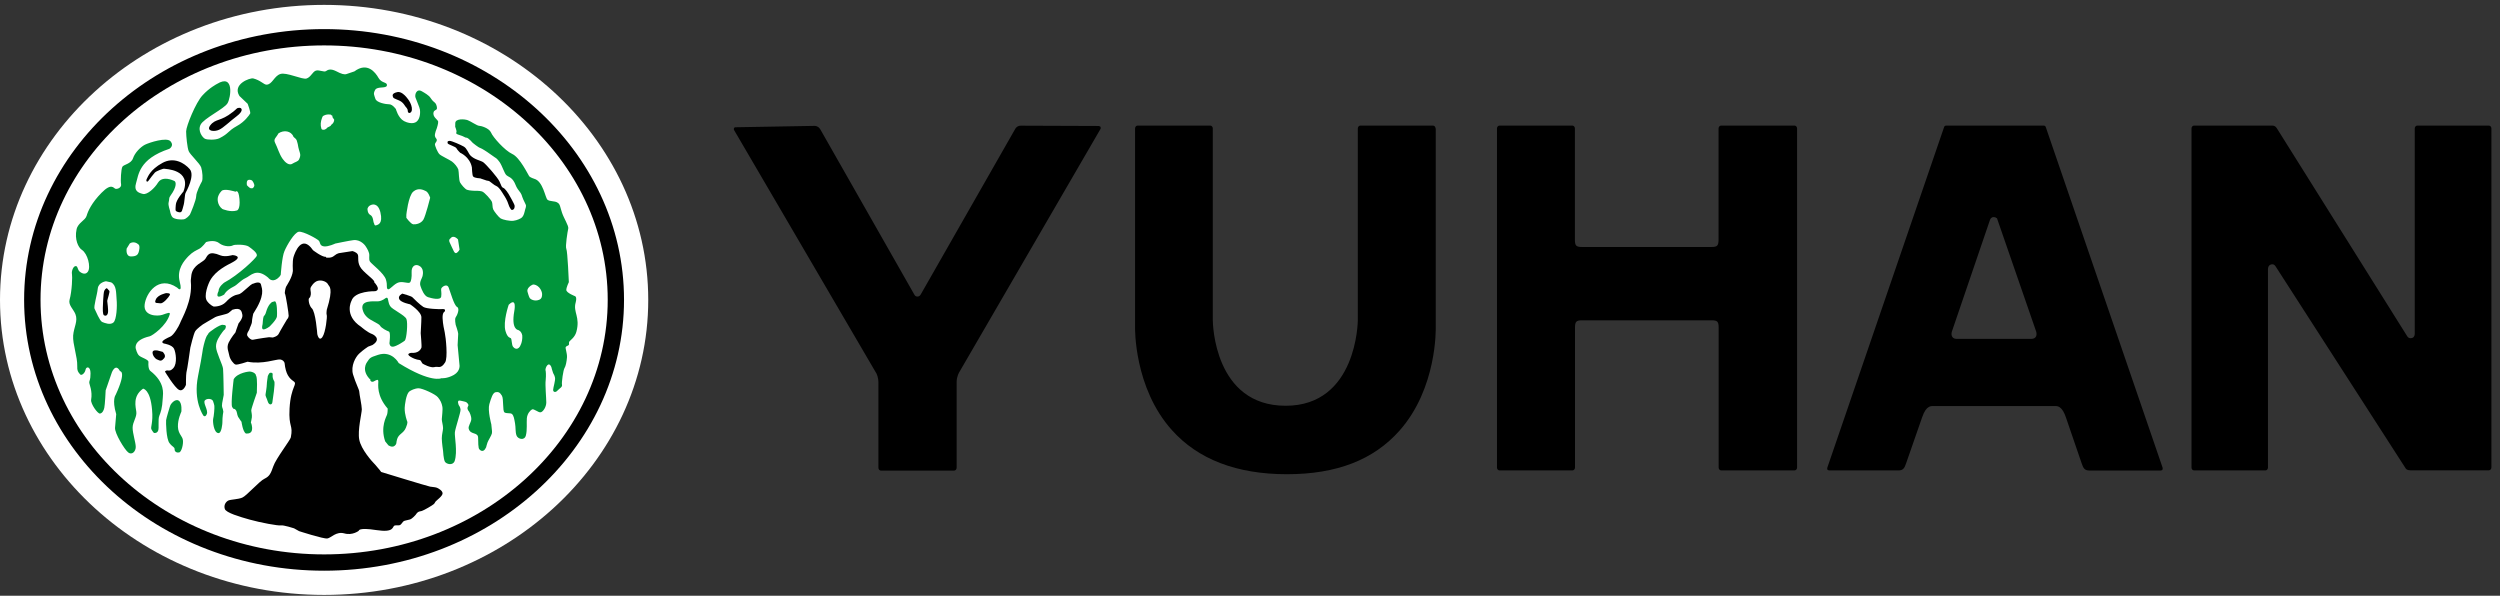
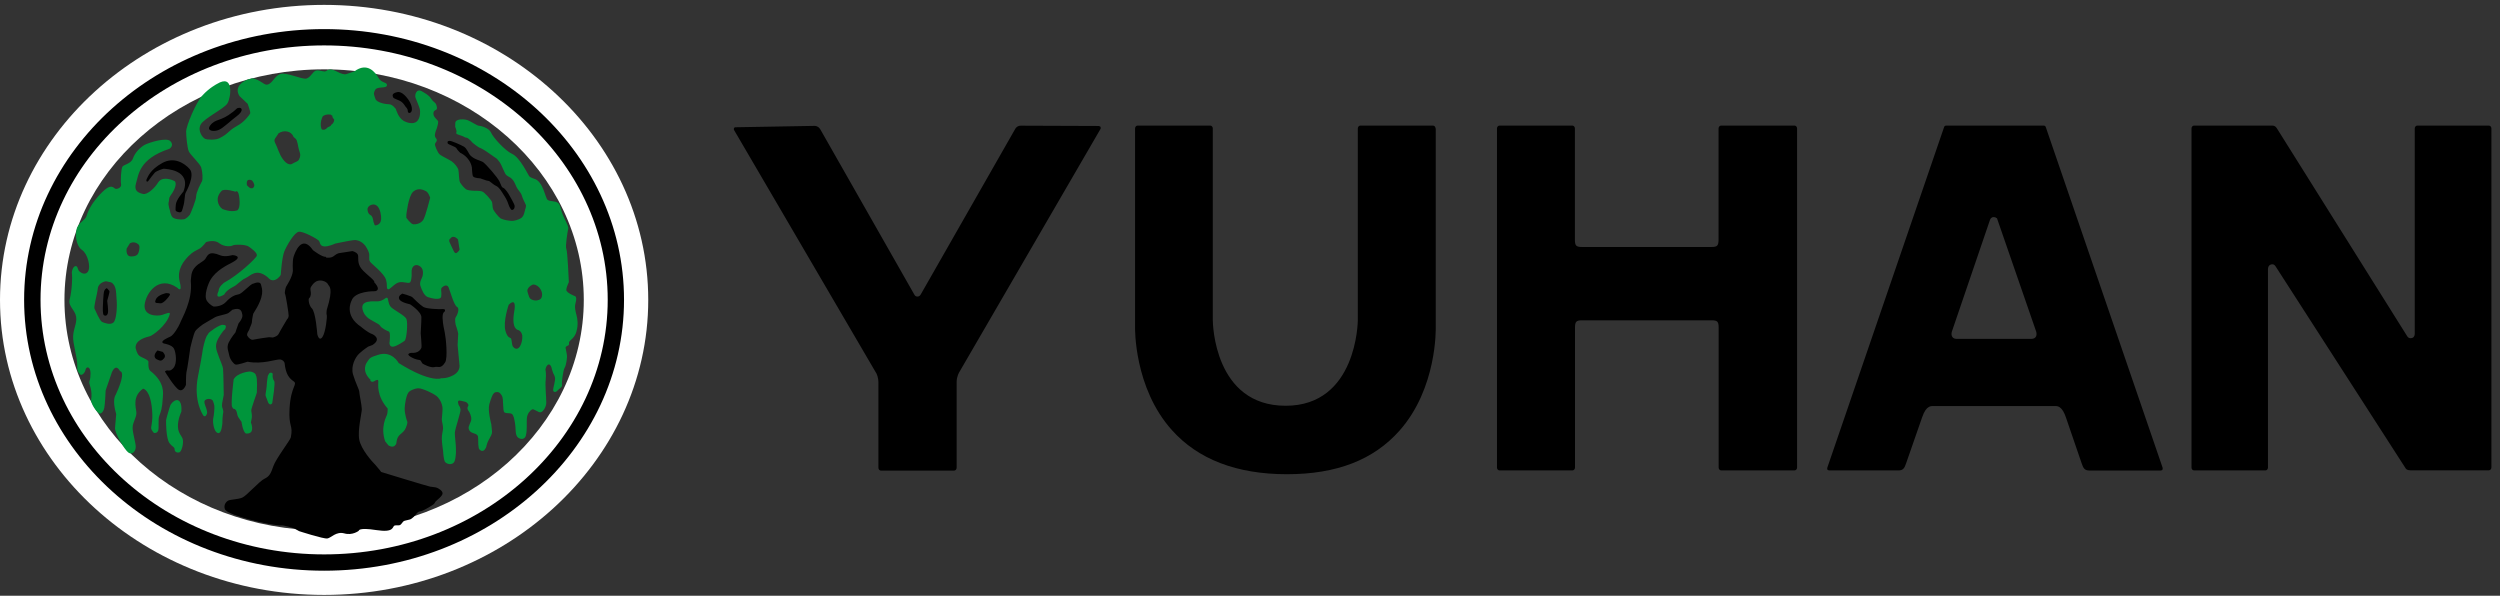
<svg xmlns="http://www.w3.org/2000/svg" viewBox="0 0 256 61" fill="none">
  <rect x="0" y="0" width="256" height="61" fill="#333333" stroke="none" />
  <g clip-path="url(#clip0_208_6216)">
    <path d="M147 13.15C147 12.99 146.88 12.86 146.74 12.86H139.3C139.16 12.86 139.04 12.99 139.04 13.15V32.8C139.04 32.89 138.96 41.55 131.65 41.55C124.34 41.55 124.19 33.13 124.19 32.77V13.15C124.19 12.99 124.07 12.86 123.93 12.86H116.49C116.35 12.86 116.23 12.99 116.23 13.15V33.5C116.23 33.56 116.1 39.69 120 44.04C122.68 47.04 126.65 48.56 131.78 48.56C136.91 48.56 140.66 47.07 143.29 44.12C147.18 39.76 147.02 33.6 147.02 33.53V13.15H147Z" fill="black" />
    <path d="M183.75 12.86H176.24C176.1 12.86 175.98 12.99 175.98 13.15V24.53C175.98 25.15 175.85 25.29 175.27 25.29H161.98C161.39 25.29 161.27 25.15 161.27 24.53V13.15C161.27 12.99 161.15 12.86 161.01 12.86H153.55C153.41 12.86 153.29 12.99 153.29 13.15V47.75V47.88C153.29 48.04 153.41 48.17 153.55 48.17H161.02C161.16 48.17 161.28 48.04 161.28 47.88V33.56C161.28 32.94 161.41 32.8 161.99 32.8H175.28C175.87 32.8 175.99 32.94 175.99 33.56V47.88C175.99 48.04 176.11 48.17 176.25 48.17H183.76C183.9 48.17 184.02 48.04 184.02 47.88V13.15C184.02 12.99 183.9 12.86 183.76 12.86H183.75Z" fill="black" />
    <path d="M221.43 47.83L209.49 13.02C209.45 12.92 209.42 12.86 209.23 12.86H199.33C199.14 12.86 199.11 12.92 199.07 13.03L187.12 47.88C187.1 47.96 187.1 48.04 187.12 48.08C187.16 48.15 187.26 48.16 187.31 48.17H194.41C194.87 48.17 195.02 47.94 195.18 47.46L196.82 42.75C197.06 42.04 197.3 41.81 197.46 41.71C197.5 41.68 197.54 41.66 197.58 41.64C197.67 41.6 197.77 41.58 197.87 41.58H210.51C210.61 41.58 210.71 41.6 210.8 41.64C210.84 41.66 210.89 41.68 210.92 41.71C211.17 41.88 211.38 42.23 211.56 42.77L213.17 47.47C213.33 47.95 213.48 48.18 213.94 48.18H221.26C221.26 48.18 221.4 48.17 221.44 48.09C221.47 48.04 221.47 47.95 221.44 47.86V47.83H221.43ZM208.5 34.43C208.38 34.69 208.11 34.7 207.99 34.7H200.39C200.28 34.7 200.01 34.7 199.88 34.43C199.81 34.28 199.83 34.07 199.88 33.93L203.77 22.53C203.82 22.4 203.91 22.23 204.16 22.23C204.25 22.23 204.36 22.25 204.45 22.35L204.48 22.31L204.54 22.49C204.54 22.49 204.55 22.53 204.56 22.55L208.5 33.94C208.54 34.07 208.57 34.28 208.5 34.43Z" fill="black" />
    <path d="M112.53 12.9L104.54 12.87C104.21 12.87 104.06 13.04 103.97 13.18L94.29 30.14C94.24 30.22 94.15 30.37 93.95 30.37C93.75 30.37 93.67 30.24 93.63 30.17L84.03 13.3C84.03 13.3 84 13.25 83.98 13.22C83.89 13.08 83.73 12.89 83.39 12.89L75.4 13.03H75.34C75.34 13.03 75.21 13.03 75.18 13.09C75.11 13.22 75.16 13.31 75.17 13.32L89.65 38.08C89.8 38.26 89.95 38.74 89.95 39.12V47.9C89.95 48.06 90.07 48.19 90.21 48.19H97.7C97.84 48.19 97.96 48.06 97.96 47.9V39.12C97.96 38.54 98.22 38.12 98.27 38.04L112.63 13.31L112.69 13.21C112.69 13.21 112.75 13.1 112.68 12.98C112.65 12.93 112.57 12.92 112.54 12.92L112.53 12.9Z" fill="black" />
    <path d="M254.86 12.86H247.53C247.39 12.86 247.27 12.99 247.27 13.15V34.17C247.26 34.28 247.26 34.51 247.02 34.6C246.83 34.68 246.61 34.62 246.51 34.45L233.17 13.17C233.07 13.01 232.95 12.86 232.69 12.86H224.67C224.53 12.86 224.41 12.99 224.41 13.15V47.88C224.41 48.04 224.53 48.17 224.67 48.17H231.98C232.12 48.17 232.24 48.04 232.24 47.88V27.53C232.26 27.37 232.29 27.18 232.53 27.09C232.64 27.05 232.85 27.02 233.01 27.26L246.3 47.9C246.37 48.02 246.46 48.16 246.83 48.16H254.86C255 48.16 255.12 48.03 255.12 47.87V13.15C255.12 12.99 255 12.86 254.86 12.86Z" fill="black" />
-     <path d="M33.19 57.62C49.71 57.62 63.1 45.57 63.1 30.71C63.1 15.85 49.71 3.81 33.19 3.81C16.67 3.81 3.3 15.84 3.3 30.71C3.3 45.58 16.7 57.62 33.19 57.62Z" fill="white" />
    <path d="M0 30.71C0 47.36 14.89 60.92 33.19 60.92C51.49 60.92 66.38 47.36 66.38 30.71C66.38 14.06 51.5 0.5 33.19 0.5C14.88 0.5 0 14.06 0 30.71ZM6.6 30.71C6.6 17.7 18.53 7.1 33.19 7.1C47.85 7.1 59.78 17.7 59.78 30.71C59.78 43.72 47.85 54.32 33.19 54.32C18.53 54.32 6.6 43.72 6.6 30.71Z" fill="white" />
    <path d="M33.19 58.44C16.25 58.44 2.47 45.99 2.47 30.7C2.47 15.41 16.25 2.98 33.19 2.98C50.13 2.98 63.9 15.42 63.9 30.7C63.9 45.98 50.12 58.44 33.19 58.44ZM33.19 4.65C17.18 4.65 4.15 16.34 4.15 30.7C4.15 45.06 17.18 56.77 33.19 56.77C49.2 56.77 62.23 45.08 62.23 30.7C62.23 16.32 49.2 4.65 33.19 4.65Z" fill="black" />
    <path d="M41.75 11.28C41.75 11.28 41.73 11.57 41.92 11.57C42.1 11.55 42.22 11.36 42.17 11.02C42.07 10.37 41.5 9.82 41.5 9.82C41.5 9.82 41.08 9.34 40.69 9.43C40.07 9.57 40.2 9.81 40.26 9.97C40.32 10.12 40.83 10.22 41.1 10.42C41.37 10.61 41.47 10.88 41.57 10.97C41.67 11.05 41.76 11.28 41.76 11.28H41.75Z" fill="black" />
    <path d="M46.03 14.43C45.77 14.43 45.82 14.6 45.85 14.69C45.88 14.79 46.66 15.02 46.74 15.18C46.8 15.33 47.12 15.64 47.12 15.64C47.12 15.64 48.11 16.05 48.32 17.13C48.32 17.13 48.35 17.94 48.44 18.06C48.62 18.27 49.16 18.24 49.24 18.28C49.33 18.34 49.45 18.34 49.66 18.43C49.88 18.53 50 18.49 50.12 18.56C50.24 18.63 50.64 18.99 50.79 19.03C51.15 19.17 51.49 19.83 51.6 19.99C51.71 20.15 51.94 20.51 52.09 20.99C52.14 21.18 52.31 21.42 52.31 21.42C52.31 21.42 52.37 21.55 52.52 21.48C52.66 21.42 52.71 21.26 52.7 21.07C52.68 20.88 52.06 19.83 52.06 19.83C52.06 19.83 51.73 19.3 51.54 19.24C51.37 19.18 51.35 19.06 51.15 18.59C50.94 18.14 49.76 16.81 49.48 16.61C49.21 16.43 48.57 16.34 48.17 15.92C47.96 15.7 47.82 15.21 47.51 15.02C47.2 14.84 46.28 14.43 46.03 14.42V14.43Z" fill="black" />
    <path d="M39.48 30.53C39.48 30.53 39.17 30.79 38.79 30.85C38.41 30.91 36.69 30.59 37.19 31.89C37.19 31.89 37.28 32.19 37.57 32.46C37.96 32.84 38.79 33.12 38.92 33.35C39.04 33.59 39.6 33.87 39.82 33.95C40.03 34.03 39.88 35.14 39.88 35.14C39.88 35.14 39.88 35.55 40.27 35.5C40.65 35.44 41.36 34.96 41.45 34.88C41.64 34.69 41.78 33.07 41.62 32.67C41.45 32.26 40.14 31.68 39.95 31.34C39.74 31.01 39.77 30.64 39.68 30.53C39.61 30.43 39.49 30.53 39.49 30.53H39.48Z" fill="#00953B" />
    <path d="M41.21 30.06C41.21 30.06 40.7 30.29 40.89 30.65C41.08 30.99 41.99 31.16 41.99 31.16C41.99 31.16 43.15 31.91 43.15 32.49C43.15 33.07 43.08 33.94 43.08 34.11C43.08 34.28 43.21 35.44 43.15 35.62C43.08 35.79 42.82 36.2 42.12 36.13C42.12 36.13 41.48 36.2 42.05 36.54C42.63 36.88 42.9 36.83 43.02 36.88C43.13 36.94 43.2 37.18 43.27 37.23C43.33 37.28 44.1 37.7 44.49 37.59C44.87 37.47 45.12 37.84 45.58 37.11C45.87 36.66 45.66 34.59 45.54 34.03C45.34 33.15 45.33 32.74 45.32 32.57C45.3 31.96 45.54 31.9 45.54 31.9C45.54 31.9 45.69 31.63 45.35 31.65C44.99 31.68 43.67 31.63 43.35 31.43C43.03 31.23 42.32 30.55 42.23 30.44C42.13 30.32 41.21 30.07 41.21 30.07V30.06Z" fill="black" />
-     <path d="M28.15 30.85L27.86 30.93C27.86 30.93 27.47 31.13 27.24 31.97C27.16 32.26 27.08 32.28 27 32.4C26.93 32.53 26.89 33.2 26.89 33.2C26.89 33.2 26.73 33.73 26.98 33.73C27.23 33.73 27.6 33.44 27.6 33.44C27.6 33.44 28.33 32.74 28.36 32.4C28.38 32.18 28.4 30.89 28.14 30.85H28.15Z" fill="#00953B" />
    <path d="M33.39 26.37C33.39 26.37 33.9 26.48 34.22 26.19C34.55 25.91 34.8 25.91 34.8 25.91L36.09 25.71C36.09 25.71 36.47 25.8 36.62 26.03C36.77 26.28 36.56 26.72 36.86 27.29C37.15 27.86 38.27 28.56 38.33 28.85C38.39 29.14 38.27 28.74 38.59 29.25C38.91 29.77 38.4 29.82 38.4 29.82C38.4 29.82 36.31 29.77 35.99 30.81C35.99 30.81 35.18 32.29 36.98 33.47C36.98 33.47 37.63 34.05 38.14 34.22C38.14 34.22 39.16 34.68 38.14 35.33L37.69 35.5C37.69 35.5 37.17 35.84 36.79 36.2C36.41 36.54 35.9 37.47 36.15 38.34C36.4 39.2 36.79 39.9 36.79 40.12C36.79 40.34 37.05 41.52 37.05 41.91C37.05 42.3 36.6 44.06 36.79 45.03C36.98 46.01 38.07 47.24 38.46 47.63C38.84 48.05 39.03 48.33 39.03 48.33C39.03 48.33 43.72 49.77 44.04 49.83C44.37 49.88 44.61 49.89 44.75 49.95C44.89 50.01 45.32 50.24 45.32 50.52C45.32 50.8 44.72 51.22 44.62 51.34C44.53 51.44 44.54 51.51 44.42 51.62C44.31 51.73 43.43 52.25 43.2 52.32C42.99 52.38 42.93 52.36 42.81 52.44C42.7 52.5 42.56 52.72 42.56 52.72C42.56 52.72 42.24 53.1 41.99 53.19C41.73 53.27 41.46 53.3 41.35 53.36C41.24 53.42 41.1 53.7 40.96 53.77C40.83 53.82 40.51 53.77 40.39 53.82C40.16 53.93 40.39 54.57 38.53 54.28C36.67 53.99 36.74 54.35 36.74 54.35C36.74 54.35 36.09 54.86 35.26 54.62C34.42 54.39 33.91 55.08 33.52 55.14C33.13 55.2 30.63 54.39 30.63 54.39L30.11 54.1C30.11 54.1 29.03 53.75 28.77 53.8C28.5 53.86 26.64 53.51 25.58 53.21C24.59 52.93 23.13 52.51 23.02 52.11C22.89 51.71 23.14 51.37 23.39 51.25C23.64 51.14 24.36 51.14 24.8 50.96C25.25 50.78 26.57 49.25 27.09 49.02C27.6 48.77 27.73 48.49 27.99 47.74C28.24 46.99 29.74 45.04 29.78 44.79C30.04 43.46 29.54 43.83 29.65 41.84C29.78 39.47 30.55 39.36 30.03 39.02C29.61 38.72 29.26 38.32 29.14 37.17C29.14 37.17 29.07 36.87 28.69 36.81C28.3 36.76 26.88 37.34 25.35 37.04C25.35 37.04 24.32 37.39 24.12 37.33C23.93 37.28 23.55 36.8 23.48 36.41C23.42 36.01 23.16 35.61 23.42 35.07C23.67 34.56 24.11 34.04 24.11 34.04C24.11 34.04 24.24 33.62 24.43 33.11C24.43 33.11 24.89 32.6 24.82 32.24C24.75 31.9 24.69 31.43 23.79 31.72C23.79 31.72 23.61 31.89 23.41 32.04C23.2 32.2 22.35 32.31 22.03 32.48C21.7 32.66 20.77 33.22 20.77 33.22C20.77 33.22 20.16 33.65 19.99 33.92C19.82 34.19 19.49 35.6 19.49 35.6C19.49 35.6 19.17 37.91 19.09 38.13C19.04 38.37 19.04 39.41 19.04 39.41C19.04 39.41 18.78 40.15 18.33 39.92C17.88 39.7 16.89 38.05 16.89 38.05C16.89 38.05 16.97 37.93 17.12 37.93C17.32 37.94 17.45 38.02 17.76 37.68C18.17 37.2 18.01 36.11 17.82 35.71C17.63 35.31 16.81 35.18 16.81 35.18C16.81 35.18 16.64 35.15 16.62 35.04C16.59 34.86 17.16 34.59 17.44 34.47C17.8 34.31 18.32 33.39 18.42 33.13C18.61 32.61 19.74 30.79 19.54 28.82C19.54 28.82 19.52 28.67 19.6 28.14C19.78 27.1 20.78 26.87 21.02 26.52C21.28 26.12 21.38 25.65 22.57 26.15C23.06 26.35 23.81 26.12 23.81 26.12C23.81 26.12 25.03 26.2 23.79 26.87C23.28 27.14 22.12 27.68 21.55 28.66C21.34 29.01 20.81 30.31 21.21 30.84C21.53 31.27 21.88 31.39 21.88 31.39C21.88 31.39 22.65 31.44 23.14 30.92C23.6 30.41 24.04 30.2 24.42 30.14C24.81 30.09 25.65 29.04 25.96 29.04C25.96 29.04 26.64 28.72 26.73 29.16C26.83 29.59 27.18 30.2 25.93 32.13C25.93 32.13 25.8 32.71 25.8 32.94C25.8 33.17 25.55 33.59 25.55 33.69C25.55 33.79 25.2 34.16 25.33 34.39C25.46 34.61 25.72 34.83 25.9 34.79C26.09 34.76 26.39 34.7 26.39 34.7C26.39 34.7 27.43 34.53 27.55 34.53C27.67 34.53 27.93 34.56 27.93 34.56C27.93 34.56 28.41 34.46 28.54 34.18C28.68 33.89 29.4 32.69 29.4 32.69C29.4 32.69 29.53 32.6 29.56 32.35C29.58 32.19 29.25 30.13 29.18 30.07C29.13 30.01 29.22 29.52 29.29 29.37C29.36 29.23 29.93 28.41 29.99 27.75C29.99 27.75 29.93 26.77 30.05 26.34C30.18 25.9 30.88 23.91 32.05 25.62C32.05 25.62 32.98 26.34 33.37 26.3L33.39 26.37ZM31.82 30.16C31.77 30.65 31.56 30.37 31.62 30.85C31.68 31.33 31.91 31.55 31.91 31.55C32.33 31.89 32.49 34.21 32.49 34.21C32.49 34.21 32.65 35.01 33.01 34.52C33.35 34.04 33.52 32.38 33.46 32.27C33.4 32.16 33.46 31.73 33.46 31.73C34.19 29.39 33.69 29.36 33.59 29.12C33.49 28.89 33.02 28.64 32.56 28.75C32.11 28.86 31.83 29.41 31.83 29.41C31.72 29.63 31.86 29.84 31.83 30.17L31.82 30.16Z" fill="black" />
    <path d="M27.41 38.54C27.41 38.54 27.54 38.22 27.63 38.18C27.73 38.16 27.95 38.13 27.92 38.37C27.89 38.6 27.95 38.83 28.08 39.04C28.21 39.22 27.92 40.94 27.89 41.2C27.86 41.46 27.54 41.54 27.41 41.09C27.31 40.75 27.16 40.55 27.19 40.4C27.21 40.26 27.32 39.61 27.32 39.38C27.32 39.15 27.42 38.55 27.42 38.55L27.41 38.54Z" fill="#00953B" />
    <path d="M26.2 38.38C26.2 38.38 26.1 38.12 25.63 38.05C25.54 38.02 24.32 38.16 23.93 38.83C23.93 38.83 23.61 41.35 23.77 41.67C23.93 41.99 23.95 41.77 24.12 41.96C24.3 42.15 24.25 42.44 24.38 42.68C24.51 42.91 24.73 43.19 24.73 43.19C24.73 43.19 24.86 44.21 25.18 44.39C25.18 44.39 25.69 44.47 25.79 44.08C25.89 43.67 25.69 43.26 25.69 43.26C25.69 43.26 25.75 43.03 25.79 42.74C25.82 42.44 25.73 42.19 25.73 42.01C25.73 41.83 26.3 40.22 26.3 40.22C26.36 38.8 26.28 38.53 26.18 38.39L26.2 38.38Z" fill="#00953B" />
    <path d="M22.83 33.26C22.52 33.2 21.37 34.02 21.33 34.16C21.3 34.31 21.15 34.19 20.87 35.31C20.7 35.95 20.8 35.93 20.28 38.51C19.76 41.1 20.83 42.56 20.83 42.56C20.83 42.56 21.02 42.79 21.18 42.39C21.34 41.99 20.76 41.26 20.98 41C21.21 40.75 21.75 40.83 21.82 41.09C21.91 41.42 21.92 41.33 21.95 41.55C21.98 41.78 21.9 42.63 21.83 42.88C21.77 43.15 21.88 44.31 22.36 44.35C22.71 44.38 22.77 43.32 22.77 43.32C22.77 42.62 22.87 42.16 22.87 42.16C22.82 41.68 22.67 41.78 22.75 41.28C22.79 41.03 22.91 40.44 22.91 40.44C22.91 40.44 22.88 38.13 22.84 37.76C22.81 37.37 22.12 36.05 22.12 35.5C22.1 34.95 22.48 34.41 22.78 34C23.07 33.59 23.01 33.87 23.11 33.55C23.21 33.23 22.9 33.28 22.81 33.27L22.83 33.26Z" fill="#00953B" />
    <path d="M37.96 38.91C36.92 37.93 37.58 37.09 37.58 37.09C37.87 36.69 37.8 36.62 38.7 36.34C40.15 35.86 40.83 37.18 40.83 37.18C44.17 39.26 45.2 38.73 45.2 38.73C45.2 38.73 45.77 38.79 46.48 38.39C47.18 37.98 47.05 37.35 47.05 37.35L46.86 35.34C46.86 35.34 46.92 34.36 46.92 34.18C46.92 34 46.66 33.25 46.66 33.25C46.66 33.25 46.54 32.67 46.66 32.5C46.8 32.32 47.12 31.59 46.8 31.43C46.48 31.24 46.13 29.91 45.94 29.44C45.75 28.98 45.2 29.41 45.18 29.57C45.14 29.73 45.24 29.97 45.18 30.37C45.11 30.78 44.21 30.55 43.83 30.43C43.44 30.31 43.18 29.67 43.05 29.27C42.92 28.87 43.23 28.47 43.27 28.27C43.32 28.06 43.42 27.44 42.89 27.2C42.49 27.01 42.12 27.29 42.15 27.88C42.18 28.42 42.09 28.79 42.01 28.89C41.87 29.1 41.37 28.8 40.86 28.91C40.35 29.03 39.91 29.73 39.71 29.61C39.52 29.48 39.71 29.26 39.52 28.63C39.33 27.98 38.04 27.03 37.89 26.79C37.73 26.56 37.87 26.23 37.79 25.92C37.71 25.59 37.41 25.17 37.41 25.17C37.41 25.17 36.94 24.5 36.19 24.59C35.76 24.64 34.33 24.94 34.33 24.94C34.33 24.94 33.62 25.28 33.18 25.23C32.72 25.18 32.8 24.82 32.66 24.66C32.53 24.48 31.06 23.67 30.6 23.73C30.15 23.79 29.38 25.11 29.13 25.71C28.87 26.28 28.75 28.13 28.75 28.13C28.75 28.13 28.61 28.47 28.17 28.66C27.72 28.83 27.46 28.43 27.46 28.43C26.24 27.39 25.67 28.25 25.14 28.48C24.64 28.71 24.29 29.18 23.92 29.35C23.12 29.75 22.96 30.16 22.96 30.16C21.87 30.8 22.38 29.81 22.38 29.81C22.38 29.35 22.96 28.94 22.96 28.94C24.37 28.2 26.23 26.45 26.3 26.18C26.36 25.88 25.79 25.48 25.47 25.25C25.14 25.02 24.06 25.02 23.86 25.12C23.67 25.25 22.97 25.3 22.44 24.9C21.94 24.49 21.1 24.79 21.1 24.79C21.1 24.79 20.72 25.31 20.4 25.48C20.07 25.66 19.75 25.77 19.3 26.23C18.86 26.69 18.08 27.57 18.4 28.83C18.73 30.11 18.15 29.46 18.15 29.46C16.22 28.14 14.94 30.04 14.81 31.2C14.68 32.36 16.1 32.41 16.62 32.24C17.14 32.06 17.46 31.92 17.38 32.19C17.05 33.37 15.58 34.39 15.32 34.44C13.58 34.84 13.91 35.72 13.91 35.72C13.91 35.72 14.02 36.2 14.23 36.4C14.45 36.62 15.23 36.81 15.2 37.07C15.15 37.82 15.38 37.97 15.38 37.97C16.94 39.18 16.69 40.33 16.67 40.74C16.61 41.89 16.45 42.21 16.31 42.59C16.16 42.97 16.31 43.82 16.19 44.11C16.06 44.41 15.76 44.33 15.76 44.33C15.76 44.33 15.63 44.2 15.51 43.97C15.38 43.74 15.7 43.33 15.57 41.95C15.39 39.85 14.65 39.8 14.65 39.8C13.56 40.57 13.9 41.66 13.96 42.18C14.03 42.7 13.58 43.21 13.58 43.8C13.58 44.39 13.9 45.31 13.9 45.77C13.9 46.23 13.51 46.63 13.13 46.33C12.75 46.04 11.73 44.35 11.78 43.8C11.83 43.24 11.9 42.41 11.9 42.41C11.45 40.9 11.84 40.44 11.84 40.44C12.99 37.96 12.29 38.01 12.29 38.01C11.84 37.14 11.46 38.12 11.46 38.12L10.82 39.97C10.82 39.97 10.75 41.48 10.68 41.76C10.62 42.05 10.47 42.32 10.23 42.35C9.99 42.36 9.28 41.36 9.33 40.95C9.49 40.03 9.14 39.38 9.14 39.16C9.14 38.93 9.27 38.98 9.27 38.23C9.27 37.48 8.82 37.51 8.76 37.86C8.7 38.2 8.36 38.5 8.21 38.34C7.98 38.08 7.89 37.96 7.91 37.48C7.94 36.55 7.43 35.22 7.49 34.36C7.56 33.49 8.01 32.88 7.72 32.16C7.51 31.65 6.99 31.24 7.12 30.71C7.38 29.79 7.42 28.29 7.37 28.06C7.3 27.82 7.51 27.1 7.86 27.28C7.91 27.28 8.02 27.7 8.11 27.77C8.43 28.06 8.79 28.13 9 27.82C9.33 27.34 8.97 25.97 8.39 25.59C8.01 25.35 7.62 24.5 7.84 23.49C7.98 22.81 8.73 22.58 8.87 22.1C9 21.64 9.38 20.77 10.4 19.74C11.43 18.69 11.63 19.28 11.82 19.33C12 19.39 12.46 19.22 12.4 18.87C12.33 18.53 12.4 17.31 12.53 17.08C12.65 16.85 13.42 16.79 13.62 16.21C13.81 15.64 14.38 15.06 14.84 14.82C15.28 14.6 17.09 14.01 17.47 14.48C17.86 14.93 17.34 15.24 17.34 15.24C14.19 16.28 14.19 17.95 13.93 18.76C13.68 19.57 14.19 19.75 14.64 19.86C15.09 19.97 15.87 19.23 16.18 18.7C16.5 18.17 17.21 18.23 17.85 18.53C18.03 18.6 18.15 19.09 17.46 20.03C17.26 20.3 17.37 20.33 17.26 20.77C17.21 21 17.4 21.56 17.4 21.56C17.4 21.56 17.46 22 17.65 22.23C17.85 22.46 18.54 22.51 18.81 22.46C19.07 22.42 19.37 22.09 19.45 21.97C19.52 21.84 20.09 20.49 20.09 20.09C20.09 19.69 20.54 18.82 20.67 18.59C20.8 18.36 20.73 17.55 20.6 17.14C20.47 16.74 19.46 15.83 19.32 15.47C19.18 15.12 19.06 13.96 19.06 13.45C19.06 12.94 20.04 10.5 20.74 9.76C21.43 9 22.21 8.6 22.21 8.6C24.01 7.5 23.64 10 23.3 10.57C22.97 11.14 20.86 12.12 20.54 12.77C20.22 13.41 20.74 14.09 20.99 14.21C21.25 14.33 22.06 14.35 22.46 14.16C23.49 13.64 23.26 13.46 24.28 12.89C25.04 12.48 25.52 11.8 25.62 11.62C25.68 11.47 25.36 10.63 25.36 10.63L24.52 9.83C23.75 8.61 25.62 7.95 25.93 8.03C26.68 8.22 27.02 8.67 27.29 8.67C27.88 8.66 28.06 7.79 28.7 7.58C29.32 7.36 30.96 8.18 31.39 8.04C31.83 7.9 32 7.35 32.35 7.23C32.7 7.13 33.19 7.42 33.38 7.28C33.57 7.15 33.83 7 34.4 7.28C34.97 7.58 35.26 7.66 35.49 7.58C35.72 7.5 36.29 7.31 36.29 7.31C37.61 6.32 38.44 7.41 38.76 7.98C39.08 8.55 39.68 8.38 39.62 8.75C39.56 9.1 38.64 8.81 38.42 9.2C38.19 9.61 38.32 9.72 38.44 10.12C38.57 10.52 39.53 10.68 39.86 10.68C40.19 10.68 40.54 11.17 40.54 11.17C40.54 11.17 40.77 12.08 41.37 12.4C41.61 12.53 42.29 12.78 42.68 12.44C43.07 12.09 43.03 11.42 43 11.22C42.97 11 42.66 10.32 42.55 10C42.44 9.69 42.66 9.03 43.2 9.35C43.46 9.5 43.93 9.76 44.09 10.03C44.33 10.41 44.49 10.44 44.6 10.59C44.71 10.73 44.78 11.07 44.73 11.17C44.68 11.26 44.45 11.31 44.41 11.46C44.24 11.96 44.83 12.24 44.87 12.45C44.89 12.64 44.73 13.13 44.73 13.13C44.73 13.13 44.48 13.7 44.54 13.95C44.6 14.18 44.73 14.18 44.73 14.35C44.73 14.51 44.57 14.6 44.54 14.75C44.51 14.9 44.81 15.61 45 15.79C45.18 15.97 46.02 16.35 46.28 16.54C46.54 16.73 46.84 17.1 46.93 17.35C47 17.61 46.98 18.44 47.11 18.68C47.25 18.92 47.58 19.32 47.81 19.43C48.07 19.53 48.65 19.54 48.65 19.54C48.65 19.54 49.1 19.52 49.35 19.6C49.61 19.67 50.31 20.48 50.38 20.69C50.45 20.91 50.41 21.25 50.51 21.45C50.6 21.65 51.06 22.24 51.27 22.37C51.49 22.5 52.19 22.65 52.56 22.61C52.94 22.57 53.37 22.36 53.45 22.26C53.54 22.16 53.64 22.03 53.72 21.68C53.78 21.34 53.94 21.15 53.82 20.92C53.69 20.69 53.48 20.2 53.41 19.95C53.33 19.71 53.02 19.43 52.89 19.15C52.76 18.85 52.65 18.56 52.44 18.34C52.23 18.12 52.08 18.12 51.86 17.94C51.65 17.76 51.44 17.01 51.16 16.6C50.87 16.19 50.71 16.14 50.71 16.14L49.88 15.56C49.88 15.56 49.36 15.21 49.17 15.15C48.98 15.1 48.41 14.63 48.41 14.63C48.41 14.63 47.96 14.1 47.77 14.1C47.58 14.1 47.58 13.98 47 13.81C46.56 13.68 46.76 13.58 46.75 13.47C46.75 13.34 46.62 13 46.62 13C46.62 13 46.6 13.08 46.62 12.6C46.64 12.12 47.59 12.19 47.9 12.31C48.22 12.43 48.86 12.88 49.06 12.88C49.24 12.88 50.08 13.11 50.28 13.57C50.46 14.03 51.69 15.42 52.46 15.77C53.23 16.12 54.08 17.89 54.18 18.03C54.28 18.18 54.71 18.31 54.71 18.31C55.61 18.55 55.83 20.25 56.06 20.45C56.29 20.65 56.82 20.56 57.09 20.75C57.37 20.91 57.35 21.2 57.55 21.78C57.74 22.36 58.25 23.13 58.19 23.4C58.12 23.69 57.87 25.25 57.99 25.48C58.12 25.72 58.25 28.89 58.25 28.89C58.25 28.89 57.99 29.42 57.99 29.69C57.99 29.99 58.89 30.33 58.89 30.33C58.89 30.33 59.1 30.4 58.95 30.97C58.66 31.97 59.44 32.44 59.02 33.98C58.86 34.55 58.42 34.82 58.31 34.96C58.21 35.1 58.31 35.21 58.25 35.31C58.2 35.41 57.99 35.42 57.93 35.54C57.87 35.66 58.08 36.16 58.06 36.58C58.03 37 57.93 37.51 57.81 37.68C57.68 37.86 57.49 39.19 57.55 39.41C57.6 39.64 57.29 39.77 57.09 39.99C56.9 40.22 56.64 40.16 56.64 39.93C56.64 39.7 56.9 38.93 56.83 38.66C56.77 38.39 56.71 38.36 56.64 38.2C56.57 38.04 56.46 37.59 56.46 37.59C56.17 36.91 55.81 37.7 55.86 37.91C55.89 37.98 55.93 38.39 55.88 38.91C55.81 39.41 55.94 40.75 55.94 41.21C55.94 41.67 55.62 42.16 55.37 42.22C55.12 42.27 54.66 41.81 54.47 41.93C54.28 42.04 54 42.35 53.95 42.82C53.91 43.29 54 44.02 53.85 44.59C53.7 45.17 53.01 44.95 52.89 44.59C52.76 44.24 52.82 43.79 52.74 43.35C52.66 42.9 52.61 42.55 52.42 42.39C52.25 42.26 51.87 42.37 51.66 42.23C51.44 42.07 51.6 40.84 51.39 40.51C51.19 40.18 51.04 40.11 50.75 40.16C50.46 40.22 50.3 40.74 50.11 41.38C49.92 42.02 50.31 43.45 50.31 43.45L50.37 44.04C50.37 44.04 50.4 44.19 50.37 44.38C50.34 44.57 49.99 45.11 49.92 45.31C49.85 45.5 49.78 45.8 49.78 45.8C49.47 46.49 49.05 46.05 49.02 45.87C48.99 45.69 48.96 45.47 48.96 44.84C48.96 44.21 48.19 44.56 48 43.92C47.91 43.64 48.24 43.27 48.26 42.94C48.28 42.61 48.06 42.19 48.06 42.19C47.62 41.66 48.1 41.63 47.93 41.38C47.76 41.11 47.61 41.14 47.16 41.03C46.71 40.91 46.98 41.49 46.98 41.49C46.98 41.49 47.15 41.7 47.16 41.95C47.18 42.21 46.63 43.83 46.58 44.26C46.53 44.7 46.87 46.25 46.56 47.2C46.38 47.71 45.71 47.53 45.56 47.28C45.41 47.01 45.37 46.17 45.37 46.17C45.37 46.17 45.24 45.31 45.24 44.89C45.24 44.47 45.36 44.14 45.37 43.84C45.37 43.56 45.24 43.15 45.24 42.93C45.24 42.7 45.37 41.92 45.29 41.61C45.23 41.28 45.1 40.99 44.84 40.68C44.59 40.36 43.25 39.76 42.87 39.76C42.49 39.76 42.06 39.97 41.9 40.1C41.58 40.38 41.45 41.49 41.44 41.77C41.42 42.45 41.7 43.16 41.7 43.16C41.7 43.16 41.79 43.26 41.57 43.78C41.34 44.38 40.84 44.41 40.67 44.95C40.54 45.35 40.67 45.42 40.41 45.65C40.15 45.87 39.77 45.6 39.77 45.6L39.44 45.19C38.93 43.7 39.58 42.65 39.63 42.47C39.7 42.3 39.7 41.84 39.7 41.84C38.54 40.51 38.74 39.36 38.74 39.07C38.74 38.78 38.55 38.91 38.25 39.07C38.02 39.17 37.91 38.95 37.91 38.95L37.96 38.91ZM52.09 31.21C52.09 31.21 51.49 32.94 51.76 33.89C51.98 34.66 52.26 34.55 52.33 34.66C52.41 34.79 52.4 35.32 52.53 35.5C52.65 35.67 52.95 35.87 53.21 35.52C53.21 35.52 53.53 35.08 53.48 34.35C53.39 33.87 53.05 33.79 53.05 33.79C53.05 33.79 52.33 33.73 52.66 31.88C52.66 31.88 52.97 30.36 52.1 31.2L52.09 31.21ZM54.03 29.92C54.03 29.92 54.15 30.38 54.25 30.53C54.31 30.62 54.71 30.9 55.21 30.7C55.53 30.57 55.51 30.24 55.51 30.1C55.51 29.96 55.42 29.66 55.21 29.43C55.01 29.21 54.7 29.09 54.54 29.15C54.38 29.21 53.87 29.53 54.03 29.93V29.92ZM46.13 24.41C46.13 24.41 45.91 24.52 46.04 24.81C46.16 25.09 46.42 25.62 46.42 25.62C46.42 25.62 46.55 25.99 46.74 25.91C46.94 25.81 47.06 25.56 47.06 25.56L46.9 24.52C46.9 24.52 46.45 23.99 46.13 24.41ZM41.61 21.98V22.3C41.61 22.3 42.05 22.93 42.32 22.97C42.58 22.99 43.09 22.91 43.35 22.5C43.59 22.09 44.05 20.25 44.05 20.25C44.05 20.25 43.87 19.67 43.59 19.56C43.35 19.44 42.82 19.19 42.32 19.62C41.81 20.05 41.61 21.99 41.61 21.99V21.98ZM37.63 21.37C37.63 21.37 37.61 21.85 37.92 22.01C38.24 22.18 38.21 22.73 38.28 22.82C38.34 22.9 38.31 23.12 38.5 23.08C38.69 23.01 39.24 22.94 38.95 21.73C38.69 20.7 38.05 20.97 38.05 20.97C38.05 20.97 37.73 21.04 37.64 21.35L37.63 21.37ZM13.29 24.93L12.97 25.45C12.97 25.45 12.83 26.26 13.42 26.26C14.01 26.26 14.12 26.04 14.19 25.85C14.25 25.69 14.36 25.19 14.19 25.04C13.71 24.61 13.29 24.93 13.29 24.93ZM11.36 28.91L10.85 28.8C10.85 28.8 10.07 28.91 10.01 29.56C9.95 30.19 9.56 31.41 9.69 31.63C9.82 31.87 10.2 32.85 10.46 32.97C10.72 33.08 11.3 33.31 11.62 33.02C11.94 32.73 12.01 31.34 11.94 30.66C11.88 29.96 11.94 29.21 11.37 28.91H11.36ZM24.11 19.63C24.11 19.63 22.99 19.26 22.69 19.55C22.4 19.84 22.34 20.12 22.31 20.21C22.28 20.31 22.21 20.98 22.77 21.4C22.77 21.4 23.6 21.77 24.27 21.55C24.27 21.55 24.62 21.46 24.52 20.37C24.42 19.27 24.11 19.64 24.11 19.64V19.63ZM25.3 18.98C25.3 18.98 25.52 19.23 25.65 19.27C25.78 19.3 25.87 19.27 25.87 19.27C25.87 19.27 26.1 19.13 26.03 18.89C25.97 18.66 25.81 18.48 25.81 18.48C25.81 18.48 25.14 18.12 25.29 18.99L25.3 18.98ZM30.05 14C29.82 13.4 29.06 13.28 28.51 13.66C28.3 14.08 27.99 14.22 28.15 14.58C28.44 15.15 28.58 15.76 28.95 16.28C29.18 16.6 29.61 17.03 30 16.73C30.15 16.62 30.52 16.55 30.62 16.33C30.91 15.73 30.63 15.71 30.49 14.75C30.37 14.39 30.47 14.34 30.04 14H30.05ZM33.79 11.73C33.57 11.68 33.15 11.77 33.03 11.94C33.01 11.98 33 12.03 32.97 12.09C32.84 12.43 32.79 12.82 32.91 13.17C32.96 13.32 33.13 13.3 33.29 13.26C33.31 13.19 33.46 13.22 33.45 13.12C33.57 13.01 33.74 12.98 33.87 12.87C33.89 12.84 33.89 12.81 33.91 12.79C34.11 12.66 34.23 12.44 34.22 12.26C34.22 12.26 34.22 12.23 34.19 12.21C34.14 12.16 34.13 12.1 34.09 12.07C34.04 12.01 34.04 11.92 34.03 11.84C33.93 11.84 33.93 11.74 33.83 11.73C33.8 11.73 33.72 11.71 33.73 11.65" fill="#00953B" />
    <path d="M23.82 11.49C24.27 11.14 24.23 11.03 24.54 11.04C24.8 11.06 24.93 11.38 24.24 11.9C23.54 12.42 22.9 13.08 22.43 13.29C21.96 13.51 21.09 13.45 21.52 12.85C22.06 12.12 22.59 12.47 23.82 11.48V11.49Z" fill="black" />
    <path d="M17.39 41.65C17.39 41.65 17.04 42.79 17.01 43.02C16.99 43.24 17.01 44.95 17.36 45.38C17.7 45.82 17.88 45.75 17.88 46.01C17.88 46.27 18.11 46.38 18.35 46.33C18.59 46.27 18.79 45.48 18.73 45.06C18.68 44.65 18.25 44.45 18.22 43.7C18.19 42.94 18.57 42.16 18.57 42.16C18.57 42.16 18.67 41.3 18.32 41.04C17.97 40.77 17.47 41.35 17.42 41.57C17.42 41.57 17.42 41.61 17.38 41.67L17.39 41.65Z" fill="#00953B" />
-     <path d="M16.12 35.89C16.12 35.89 15.62 35.79 15.62 36.09C15.62 36.41 15.88 36.71 16.04 36.79C16.46 37 16.56 36.97 16.81 36.68C17.06 36.4 16.66 36.03 16.66 36.03L16.13 35.89H16.12Z" fill="black" />
+     <path d="M16.12 35.89C15.62 36.41 15.88 36.71 16.04 36.79C16.46 37 16.56 36.97 16.81 36.68C17.06 36.4 16.66 36.03 16.66 36.03L16.13 35.89H16.12Z" fill="black" />
    <path d="M10.94 29.51C10.94 29.51 10.79 29.54 10.68 29.77C10.57 29.99 10.53 31.51 10.53 31.51C10.53 31.51 10.5 32.19 10.64 32.28C10.79 32.38 10.98 32.34 11.05 32.05C11.12 31.77 10.98 30.9 10.98 30.81C10.98 30.72 11.27 29.88 11.2 29.79C11.12 29.69 10.94 29.5 10.94 29.5V29.51Z" fill="black" />
    <path d="M17.03 30.02C17.03 30.02 17.5 29.99 17.39 30.21C17.28 30.44 16.71 31.11 16.42 31.06C16.13 30.99 15.73 31.15 15.96 30.66C16.17 30.17 17.03 30.01 17.03 30.01V30.02Z" fill="black" />
    <path d="M18 20.99C17.98 21.52 17.87 21.61 18.27 21.72C18.68 21.84 18.65 21.48 18.78 21.08C18.91 20.69 18.91 19.93 19 19.76C19.09 19.59 19.99 17.97 19.43 17.32C18.86 16.67 17.79 16.04 16.62 16.69C15.37 17.38 15.15 18.1 15.03 18.32C14.91 18.54 15.06 18.72 15.21 18.5C15.37 18.27 15.7 17.85 15.86 17.67C16.02 17.51 16.72 17.25 16.81 17.28C16.9 17.31 19.66 17.33 18.78 19.62C18.78 19.62 18.02 20.46 18 20.99Z" fill="black" />
  </g>
  <defs>
    <clipPath id="clip0_208_6216">
      <rect width="255.12" height="60.41" fill="white" transform="translate(0 0.5)" />
    </clipPath>
  </defs>
</svg>